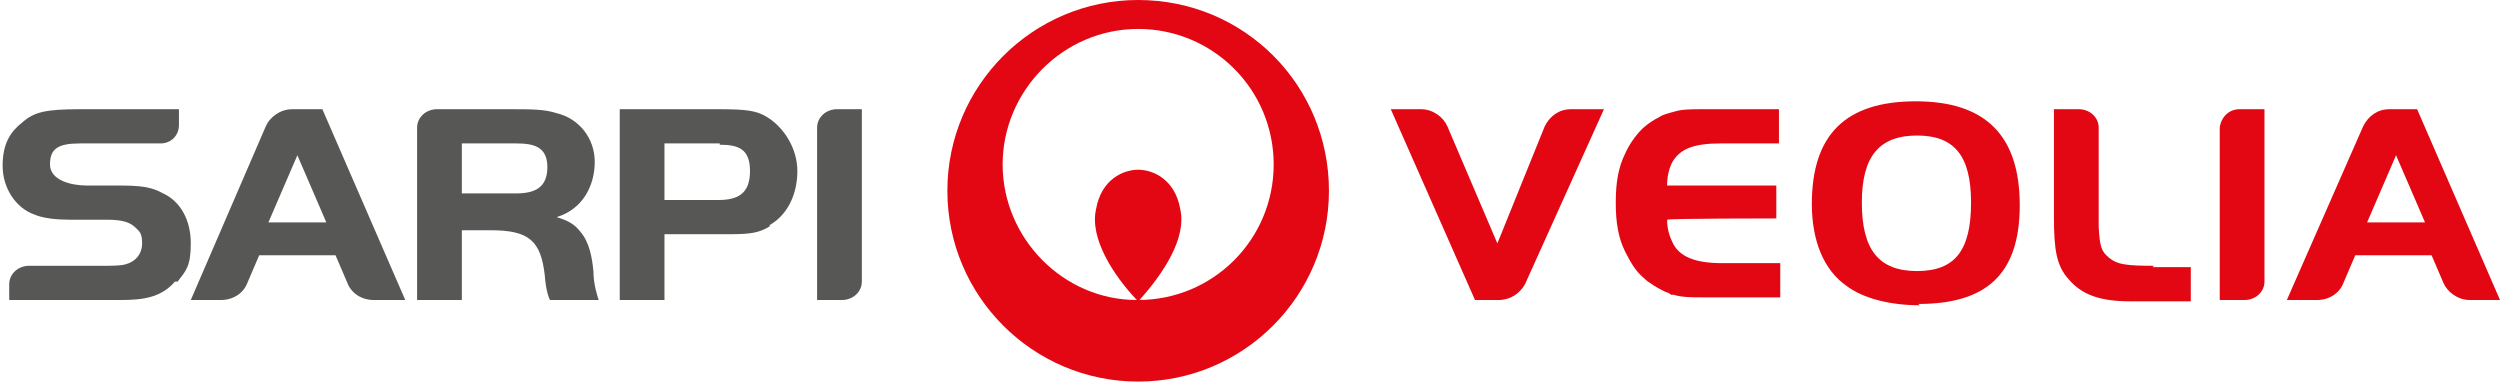
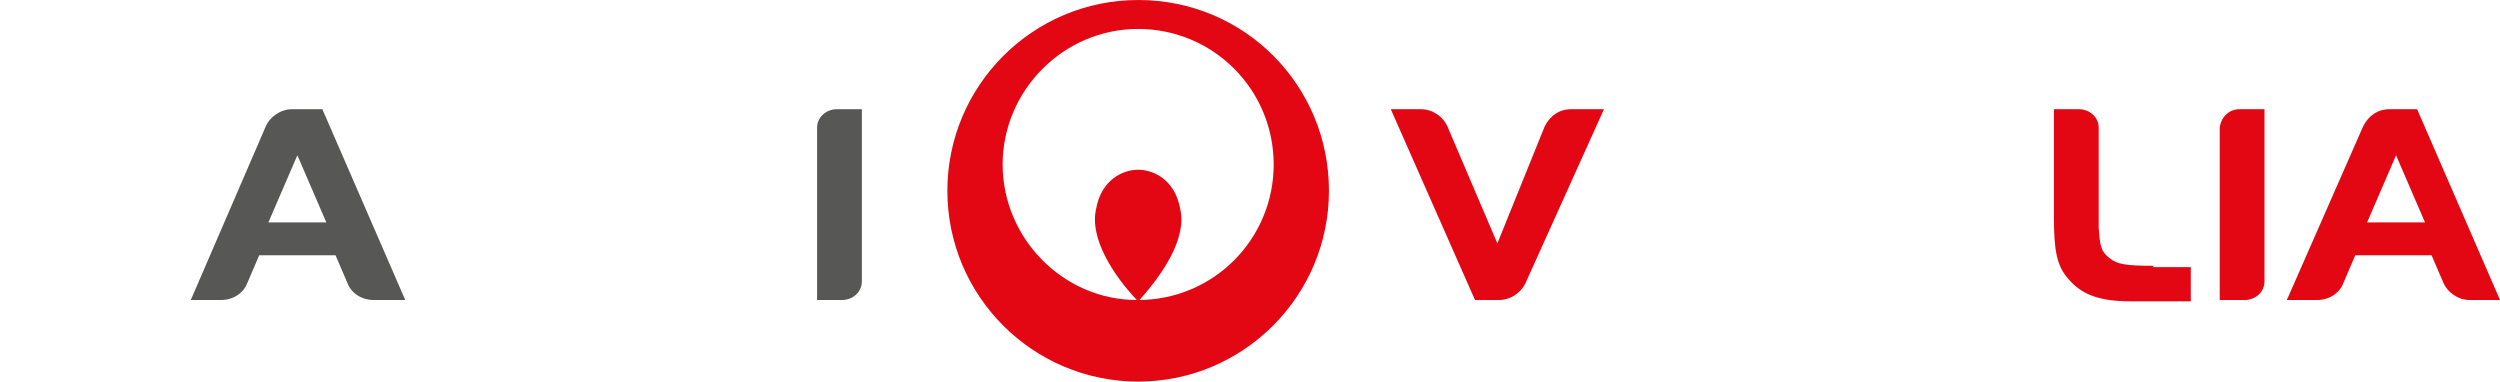
<svg xmlns="http://www.w3.org/2000/svg" id="Calque_1" data-name="Calque 1" version="1.1" viewBox="0 0 190 29">
  <defs>
    <style> .cls-1 { fill: #575756; } .cls-1, .cls-2 { stroke-width: 0px; } .cls-2 { fill: #e30613; } </style>
  </defs>
  <g>
    <path class="cls-2" d="M86.6,22.8c1.8-2,3.6-4.7,3.1-6.9-.4-2.3-2.1-3-3.2-3-1.1,0-2.8.7-3.2,3-.5,2.2,1.3,5,3.1,6.9-5.6,0-10.2-4.7-10.2-10.3s4.6-10.3,10.3-10.3,10.3,4.6,10.3,10.3-4.6,10.3-10.3,10.3M86.5,0c-8,0-14.5,6.5-14.5,14.5s6.5,14.5,14.5,14.5,14.5-6.5,14.5-14.5S94.6,0,86.5,0" />
-     <path class="cls-2" d="M145.7,10.3c-2.9,0-4.2,1.6-4.2,5.1,0,3.6,1.3,5.2,4.2,5.2s4.1-1.6,4.1-5.2-1.3-5.1-4.1-5.1M145.9,23.2c-2.2,0-4.3-.5-5.6-1.5-1.7-1.2-2.6-3.4-2.6-6.2,0-5.3,2.6-7.8,7.9-7.8s7.9,2.6,7.9,7.9-2.6,7.5-7.7,7.5" />
    <path class="cls-2" d="M163.7,20.2c-2.1,0-2.8-.1-3.4-.6-.6-.5-.7-.8-.8-2.3v-7.6c0-.8-.7-1.4-1.5-1.4h-1.9v8.2c0,2.5.2,3.7,1.1,4.7,1,1.2,2.4,1.7,4.7,1.7h4.6v-2.6h-2.9Z" />
    <path class="cls-2" d="M179.9,16.9l2.2-5.1,2.2,5.1h-4.3ZM183.9,8.3h-2.3c-.9,0-1.6.5-2,1.3l-5.8,13.2h2.3c.9,0,1.7-.5,2-1.3l.9-2.1h5.8l.9,2.1c.3.7,1.1,1.3,2,1.3h2.3l-6.3-14.5Z" />
    <path class="cls-2" d="M170.2,8.3c-.8,0-1.4.6-1.5,1.4v13.1h1.9c.8,0,1.5-.6,1.5-1.4v-13.1h-1.9Z" />
    <path class="cls-2" d="M119.4,8.3c-.9,0-1.6.5-2,1.3l-3.6,8.9-3.8-8.9c-.3-.7-1.1-1.3-2-1.3h-2.3l6.4,14.5h1.8c.9,0,1.6-.5,2-1.2l6-13.3h-2.6Z" />
-     <path class="cls-2" d="M127,12.5c.6-1.2,1.7-1.6,3.8-1.6h4.4v-2.6h-5.8c-.9,0-1.6,0-2.2.2h0c-.4.1-.8.2-1.1.4-.8.4-1.3.9-1.3.9-.5.5-1,1.2-1.3,1.9-.5,1-.7,2.2-.7,3.6v.2c0,1.4.2,2.6.7,3.6.4.8.8,1.5,1.4,2,0,0,.3.3.5.4.4.3.8.5,1.2.7.1,0,.3.1.4.2h.2c0,0,0,0,0,0,.6.2,1.4.2,2.3.2h5.8v-2.6h-4.4c-2.1,0-3.3-.5-3.8-1.6-.2-.4-.4-1-.4-1.7h0c0-.1,8.3-.1,8.3-.1v-2.5h-8.3c0-.8.2-1.4.4-1.8" />
  </g>
  <g>
-     <path class="cls-1" d="M13.3,21.4c-1.3,1.5-3.1,1.4-4.9,1.4H.7v-1.2c0-.8.7-1.4,1.5-1.4h5.5c.8,0,1.4,0,1.8-.1.8-.2,1.3-.8,1.3-1.6s-.2-.9-.5-1.2c-.4-.4-1-.6-2.1-.6h-2.8c-1.1,0-2.1-.1-2.8-.4-1.4-.5-2.4-2-2.4-3.7s.6-2.6,1.5-3.3c.9-.8,1.8-1,4.4-1h7.5v1.2c0,.8-.6,1.4-1.4,1.4h-6.1c-1.7,0-2.3.4-2.3,1.6s1.6,1.6,2.8,1.6h2.4c1.7,0,2.5.1,3.4.6,1.3.6,2.1,2,2.1,3.8s-.4,2.1-1,2.9" />
    <path class="cls-1" d="M30.8,22.8h-2.4c-.9,0-1.7-.5-2-1.3l-.9-2.1h-5.8l-.9,2.1c-.3.8-1.1,1.3-2,1.3h-2.3l5.7-13.2c.3-.7,1.1-1.3,2-1.3h2.3l6.3,14.5ZM24.8,16.9l-2.2-5.1-2.2,5.1h4.3Z" />
-     <path class="cls-1" d="M41.8,22.8s-.3-.5-.4-1.9c-.3-2.6-1.2-3.4-4.1-3.4h-2.2v5.3h-3.4v-13.1c0-.8.7-1.4,1.5-1.4h5.7c1.4,0,2.5,0,3.4.3,1.7.4,2.9,1.9,2.9,3.7s-.9,3.6-2.9,4.2c1,.3,1.4.6,1.8,1.1.7.8.9,2,1,3,0,1,.3,1.9.4,2.2h-3.5ZM39.2,10.9h-4.1v3.8h4.1c1.4,0,2.4-.4,2.4-2s-1.1-1.8-2.4-1.8" />
-     <path class="cls-1" d="M58.5,17.2c-.8.5-1.5.6-3,.6h-5v5h-3.4v-14.5h7.5c2.1,0,2.9.1,3.7.6,1.3.8,2.3,2.4,2.3,4.1s-.7,3.3-2.1,4.1M54.7,10.9h-4.2v4.3h4.1c1.5,0,2.4-.5,2.4-2.2s-.9-2-2.3-2" />
    <path class="cls-1" d="M65.5,21.4c0,.8-.7,1.4-1.5,1.4h-1.9v-13.1c0-.8.7-1.4,1.5-1.4h1.9v13.1Z" />
  </g>
</svg>